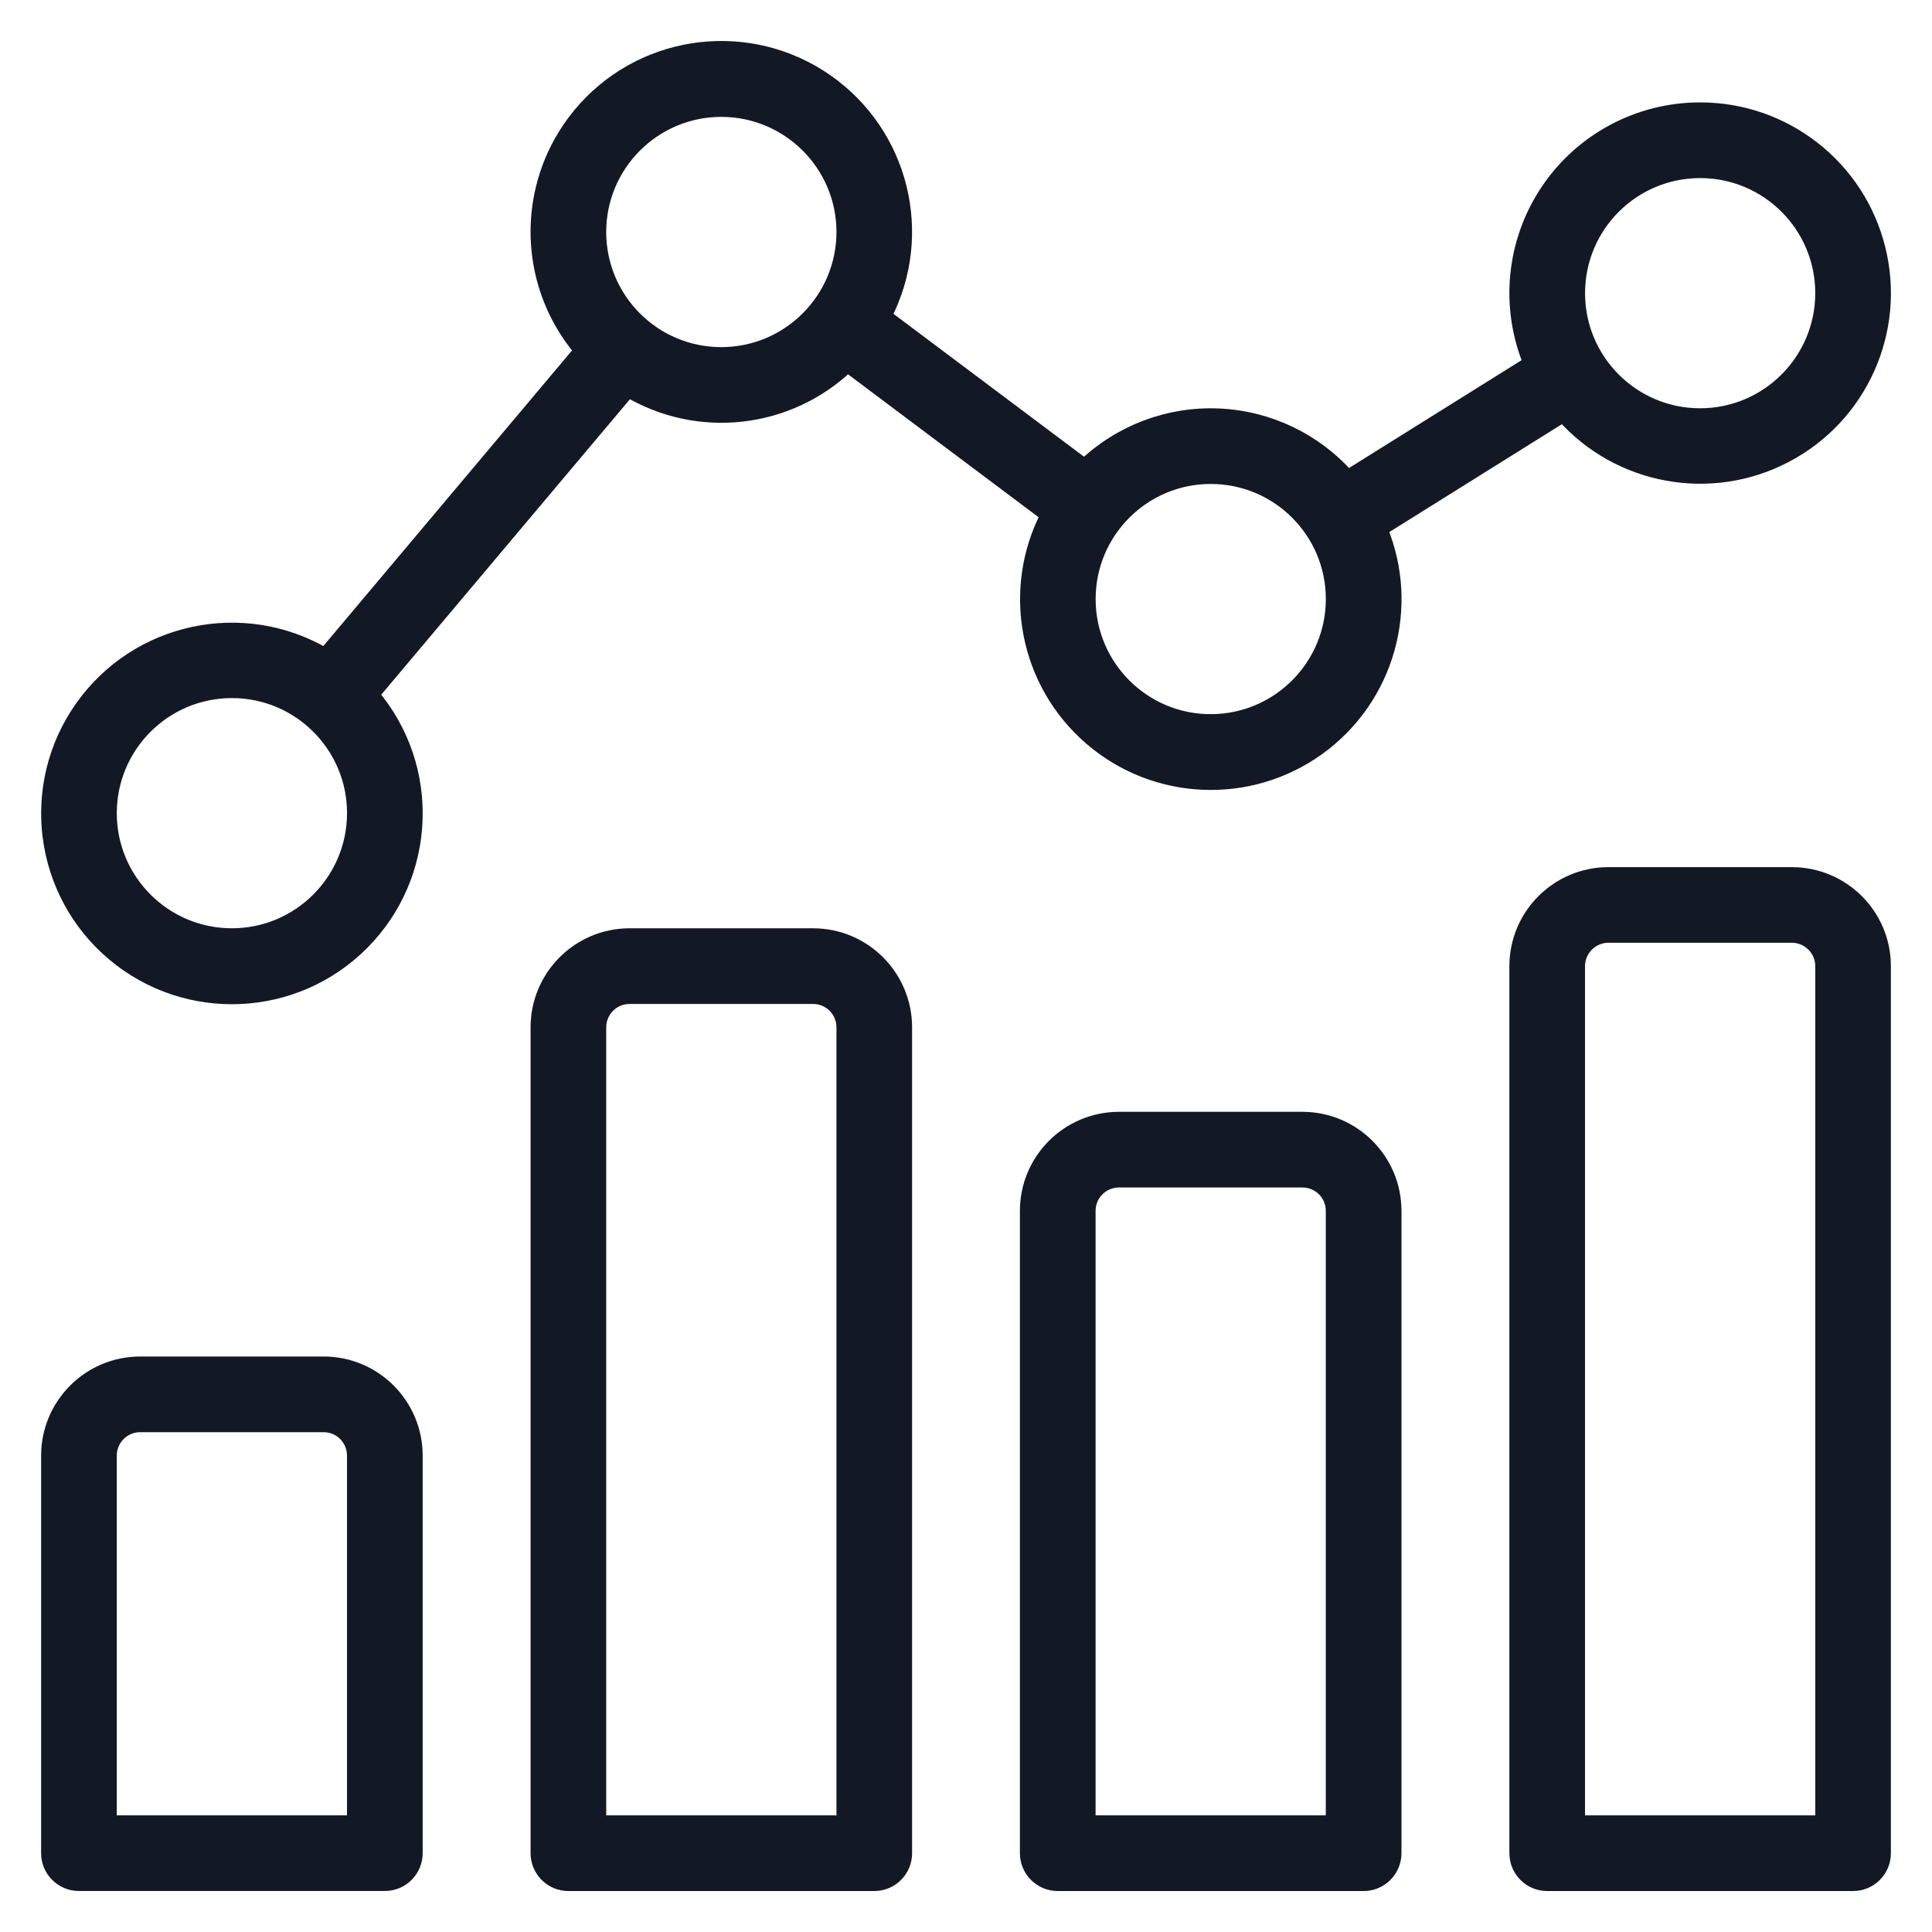
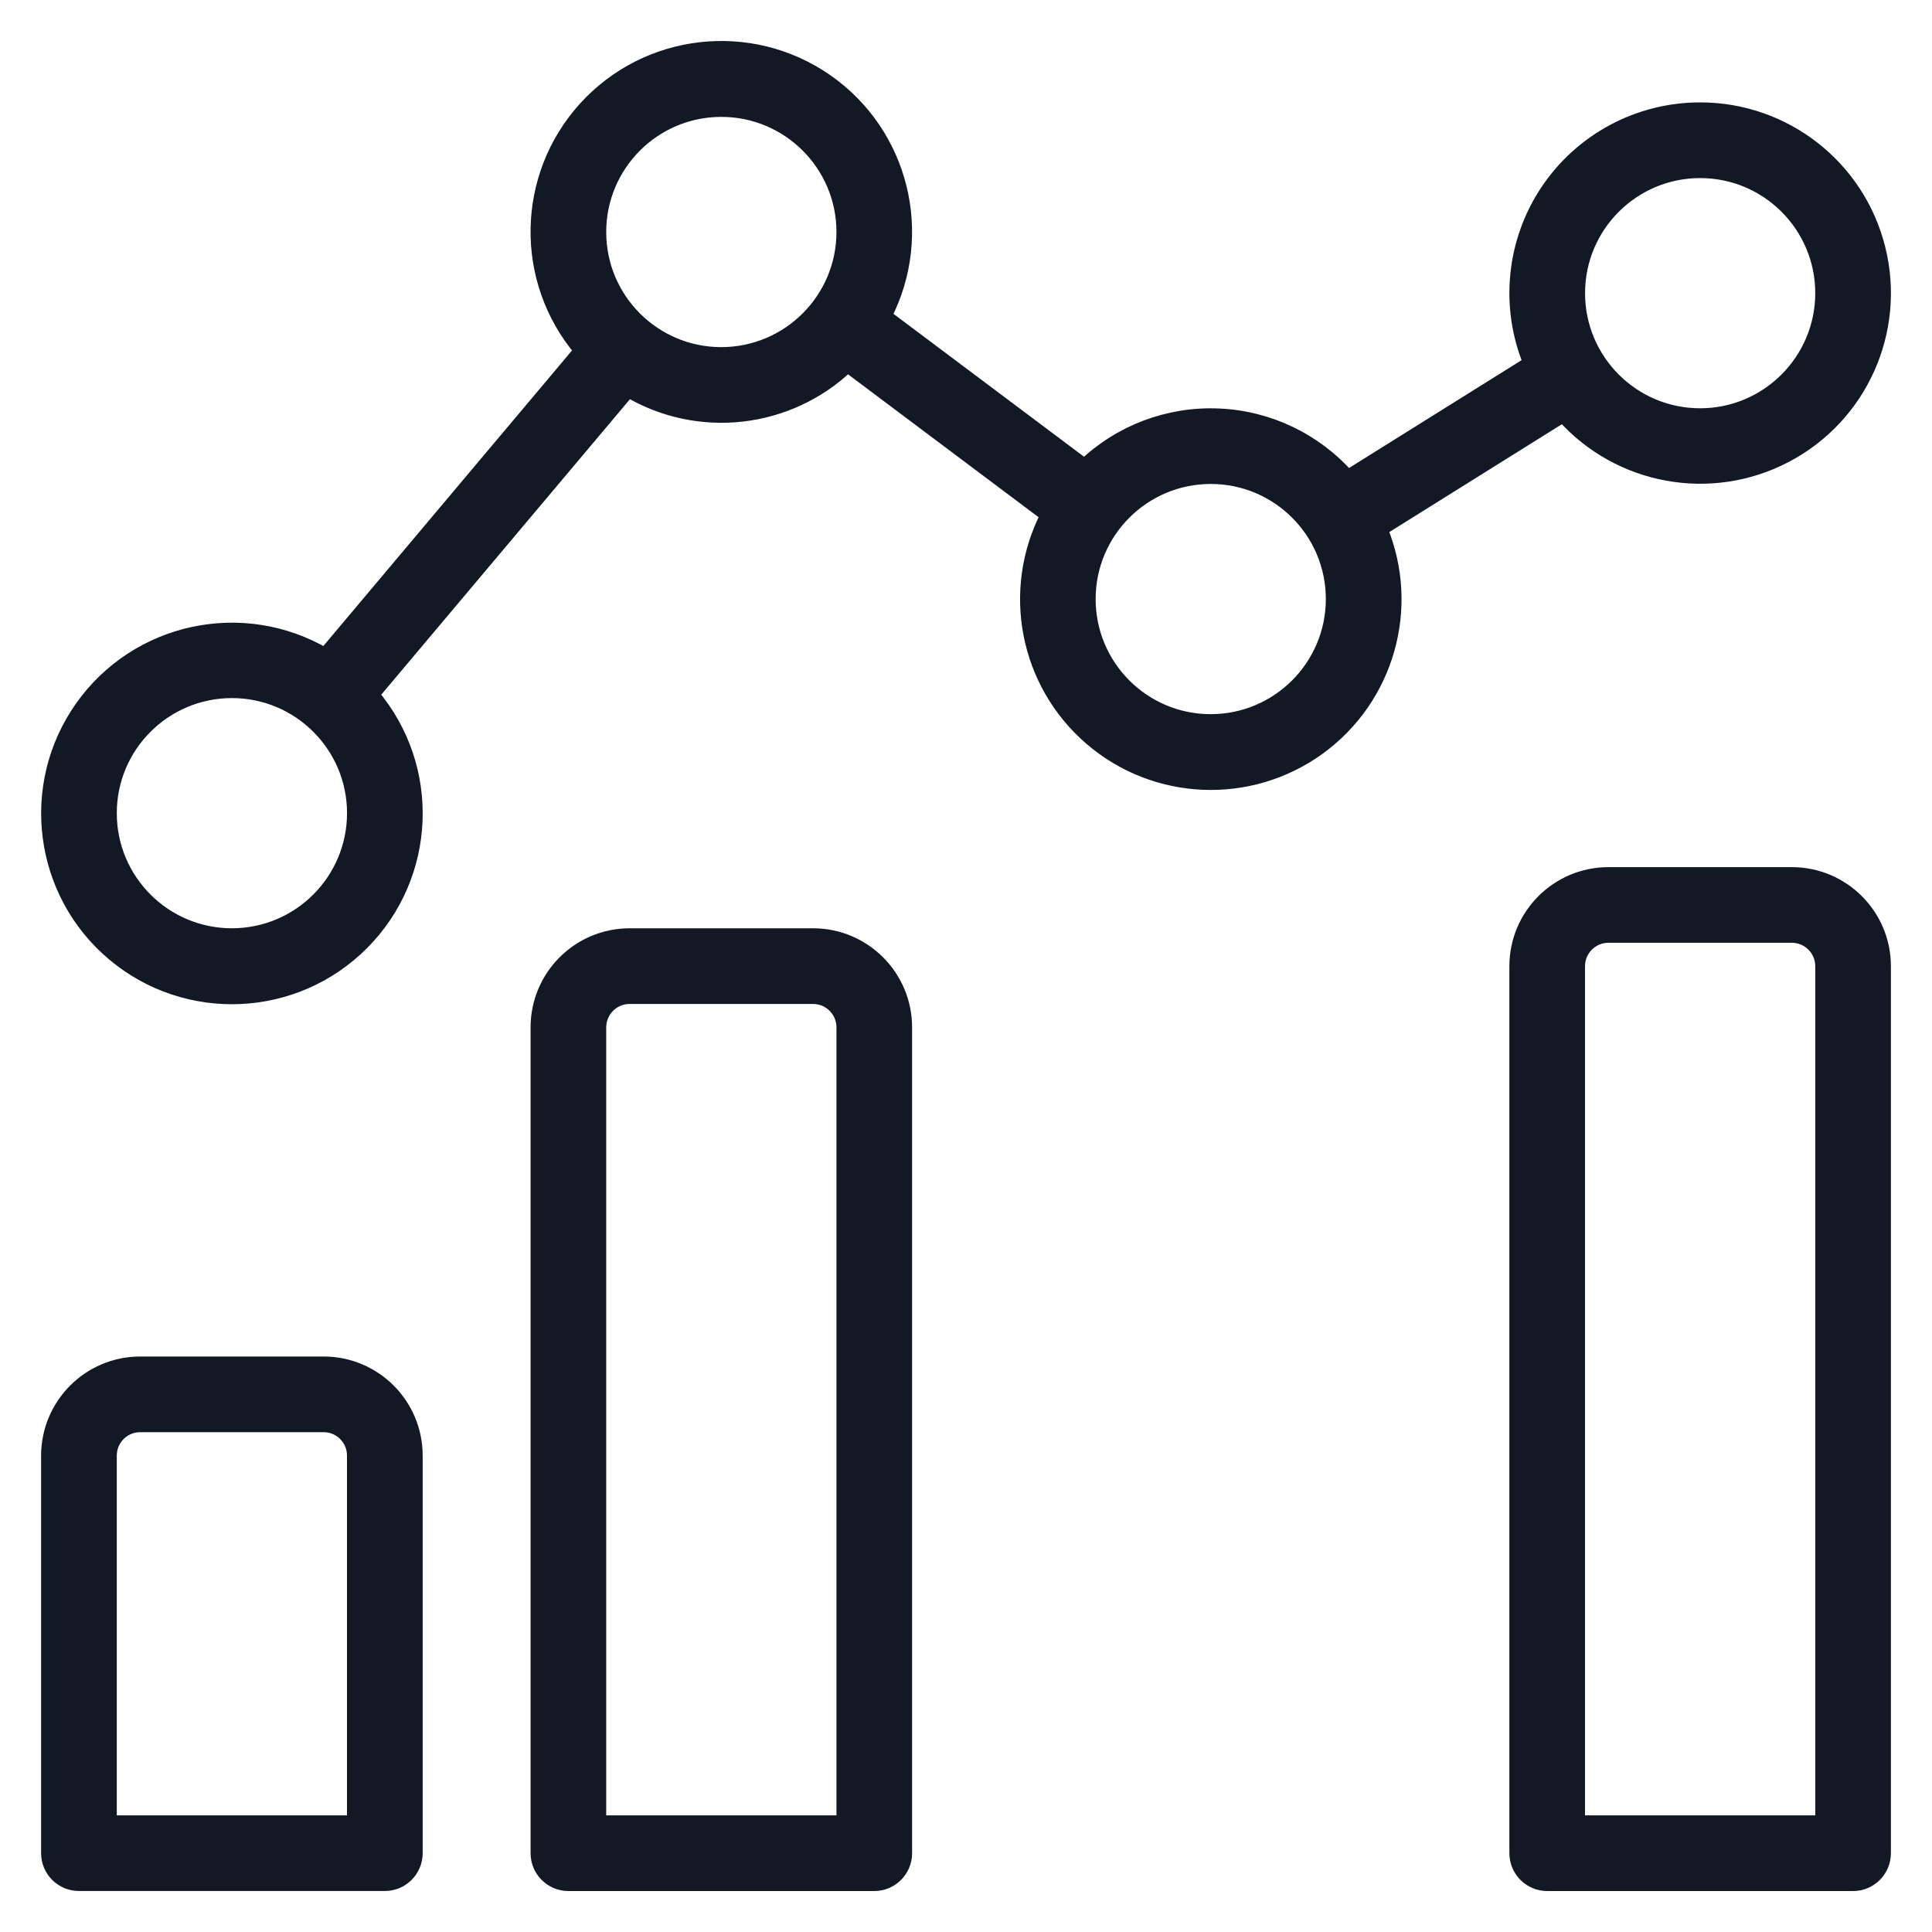
<svg xmlns="http://www.w3.org/2000/svg" width="40" height="40" viewBox="0 0 40 40" fill="none">
  <path d="M6.701 28.235H2.901C1.853 28.236 1.003 29.086 1.001 30.135V38.368C1.001 38.718 1.285 39.001 1.635 39.001H7.968C8.317 39.001 8.601 38.718 8.601 38.368V30.135C8.6 29.086 7.75 28.236 6.701 28.235ZM7.334 37.735H2.268V30.135C2.268 29.786 2.552 29.502 2.901 29.502H6.701C7.051 29.502 7.334 29.786 7.334 30.135L7.334 37.735Z" fill="#131924" stroke="#131924" stroke-width="0.3" />
  <path d="M16.834 19.369H13.035C11.986 19.37 11.136 20.22 11.135 21.269V38.368C11.135 38.718 11.418 39.002 11.768 39.002H18.101C18.451 39.002 18.734 38.718 18.734 38.368V21.269C18.733 20.22 17.883 19.37 16.834 19.369ZM17.468 37.735H12.401V21.269C12.402 20.92 12.685 20.636 13.035 20.636H16.834C17.184 20.636 17.467 20.92 17.468 21.269L17.468 37.735Z" fill="#131924" stroke="#131924" stroke-width="0.3" />
-   <path d="M26.966 23.169H23.166C22.117 23.17 21.267 24.02 21.266 25.069V38.368C21.266 38.718 21.55 39.002 21.9 39.002H28.233C28.582 39.002 28.866 38.718 28.866 38.368V25.069C28.865 24.02 28.015 23.17 26.966 23.169ZM27.599 37.735H22.533V25.069C22.533 24.719 22.817 24.436 23.166 24.436H26.966C27.316 24.436 27.599 24.719 27.599 25.069L27.599 37.735Z" fill="#131924" stroke="#131924" stroke-width="0.3" />
  <path d="M37.099 18.103H33.3C32.251 18.104 31.401 18.954 31.4 20.003V38.368C31.4 38.718 31.683 39.002 32.033 39.002H38.366C38.716 39.002 38.999 38.718 38.999 38.368V20.003C38.998 18.954 38.148 18.104 37.099 18.103ZM37.733 37.735H32.666V20.003C32.667 19.653 32.95 19.37 33.3 19.369H37.099C37.449 19.37 37.732 19.653 37.733 20.003V37.735H37.733Z" fill="#131924" stroke="#131924" stroke-width="0.3" />
  <path d="M32.363 8.59C33.523 9.896 35.425 10.242 36.971 9.428C38.517 8.615 39.308 6.851 38.888 5.156C38.469 3.46 36.947 2.269 35.2 2.27C33.932 2.269 32.747 2.901 32.041 3.955C31.336 5.009 31.204 6.346 31.688 7.518L27.904 9.883C27.223 9.111 26.256 8.65 25.228 8.607C24.2 8.563 23.198 8.94 22.454 9.651L18.309 6.543C19.185 4.848 18.668 2.766 17.101 1.677C15.534 0.589 13.402 0.832 12.12 2.245C10.838 3.658 10.803 5.803 12.038 7.257L6.729 13.567C5.026 12.565 2.84 13.035 1.699 14.648C0.559 16.26 0.844 18.478 2.356 19.75C3.868 21.021 6.101 20.922 7.495 19.522C8.888 18.122 8.977 15.888 7.698 14.382L13.008 8.073C14.465 8.94 16.323 8.728 17.548 7.555L21.693 10.664C20.886 12.226 21.257 14.138 22.59 15.285C23.923 16.433 25.869 16.515 27.294 15.485C28.719 14.454 29.251 12.58 28.579 10.955L32.363 8.59ZM35.2 3.537C36.599 3.537 37.733 4.671 37.733 6.07C37.731 7.468 36.598 8.602 35.2 8.603C33.801 8.603 32.667 7.469 32.667 6.07C32.667 4.671 33.801 3.537 35.2 3.537ZM4.802 19.369C3.403 19.369 2.268 18.235 2.268 16.836C2.268 15.437 3.403 14.303 4.802 14.303C6.201 14.303 7.335 15.437 7.335 16.836C7.333 18.235 6.2 19.368 4.802 19.369ZM14.934 7.337C13.535 7.337 12.401 6.203 12.401 4.804C12.401 3.405 13.535 2.27 14.934 2.27C16.333 2.27 17.468 3.405 17.468 4.804C17.466 6.202 16.333 7.335 14.934 7.337ZM25.067 14.936C23.668 14.936 22.534 13.802 22.534 12.403C22.534 11.004 23.668 9.87 25.067 9.87C26.466 9.87 27.6 11.004 27.6 12.403C27.599 13.801 26.465 14.935 25.067 14.936Z" fill="#131924" stroke="#131924" stroke-width="0.3" />
</svg>